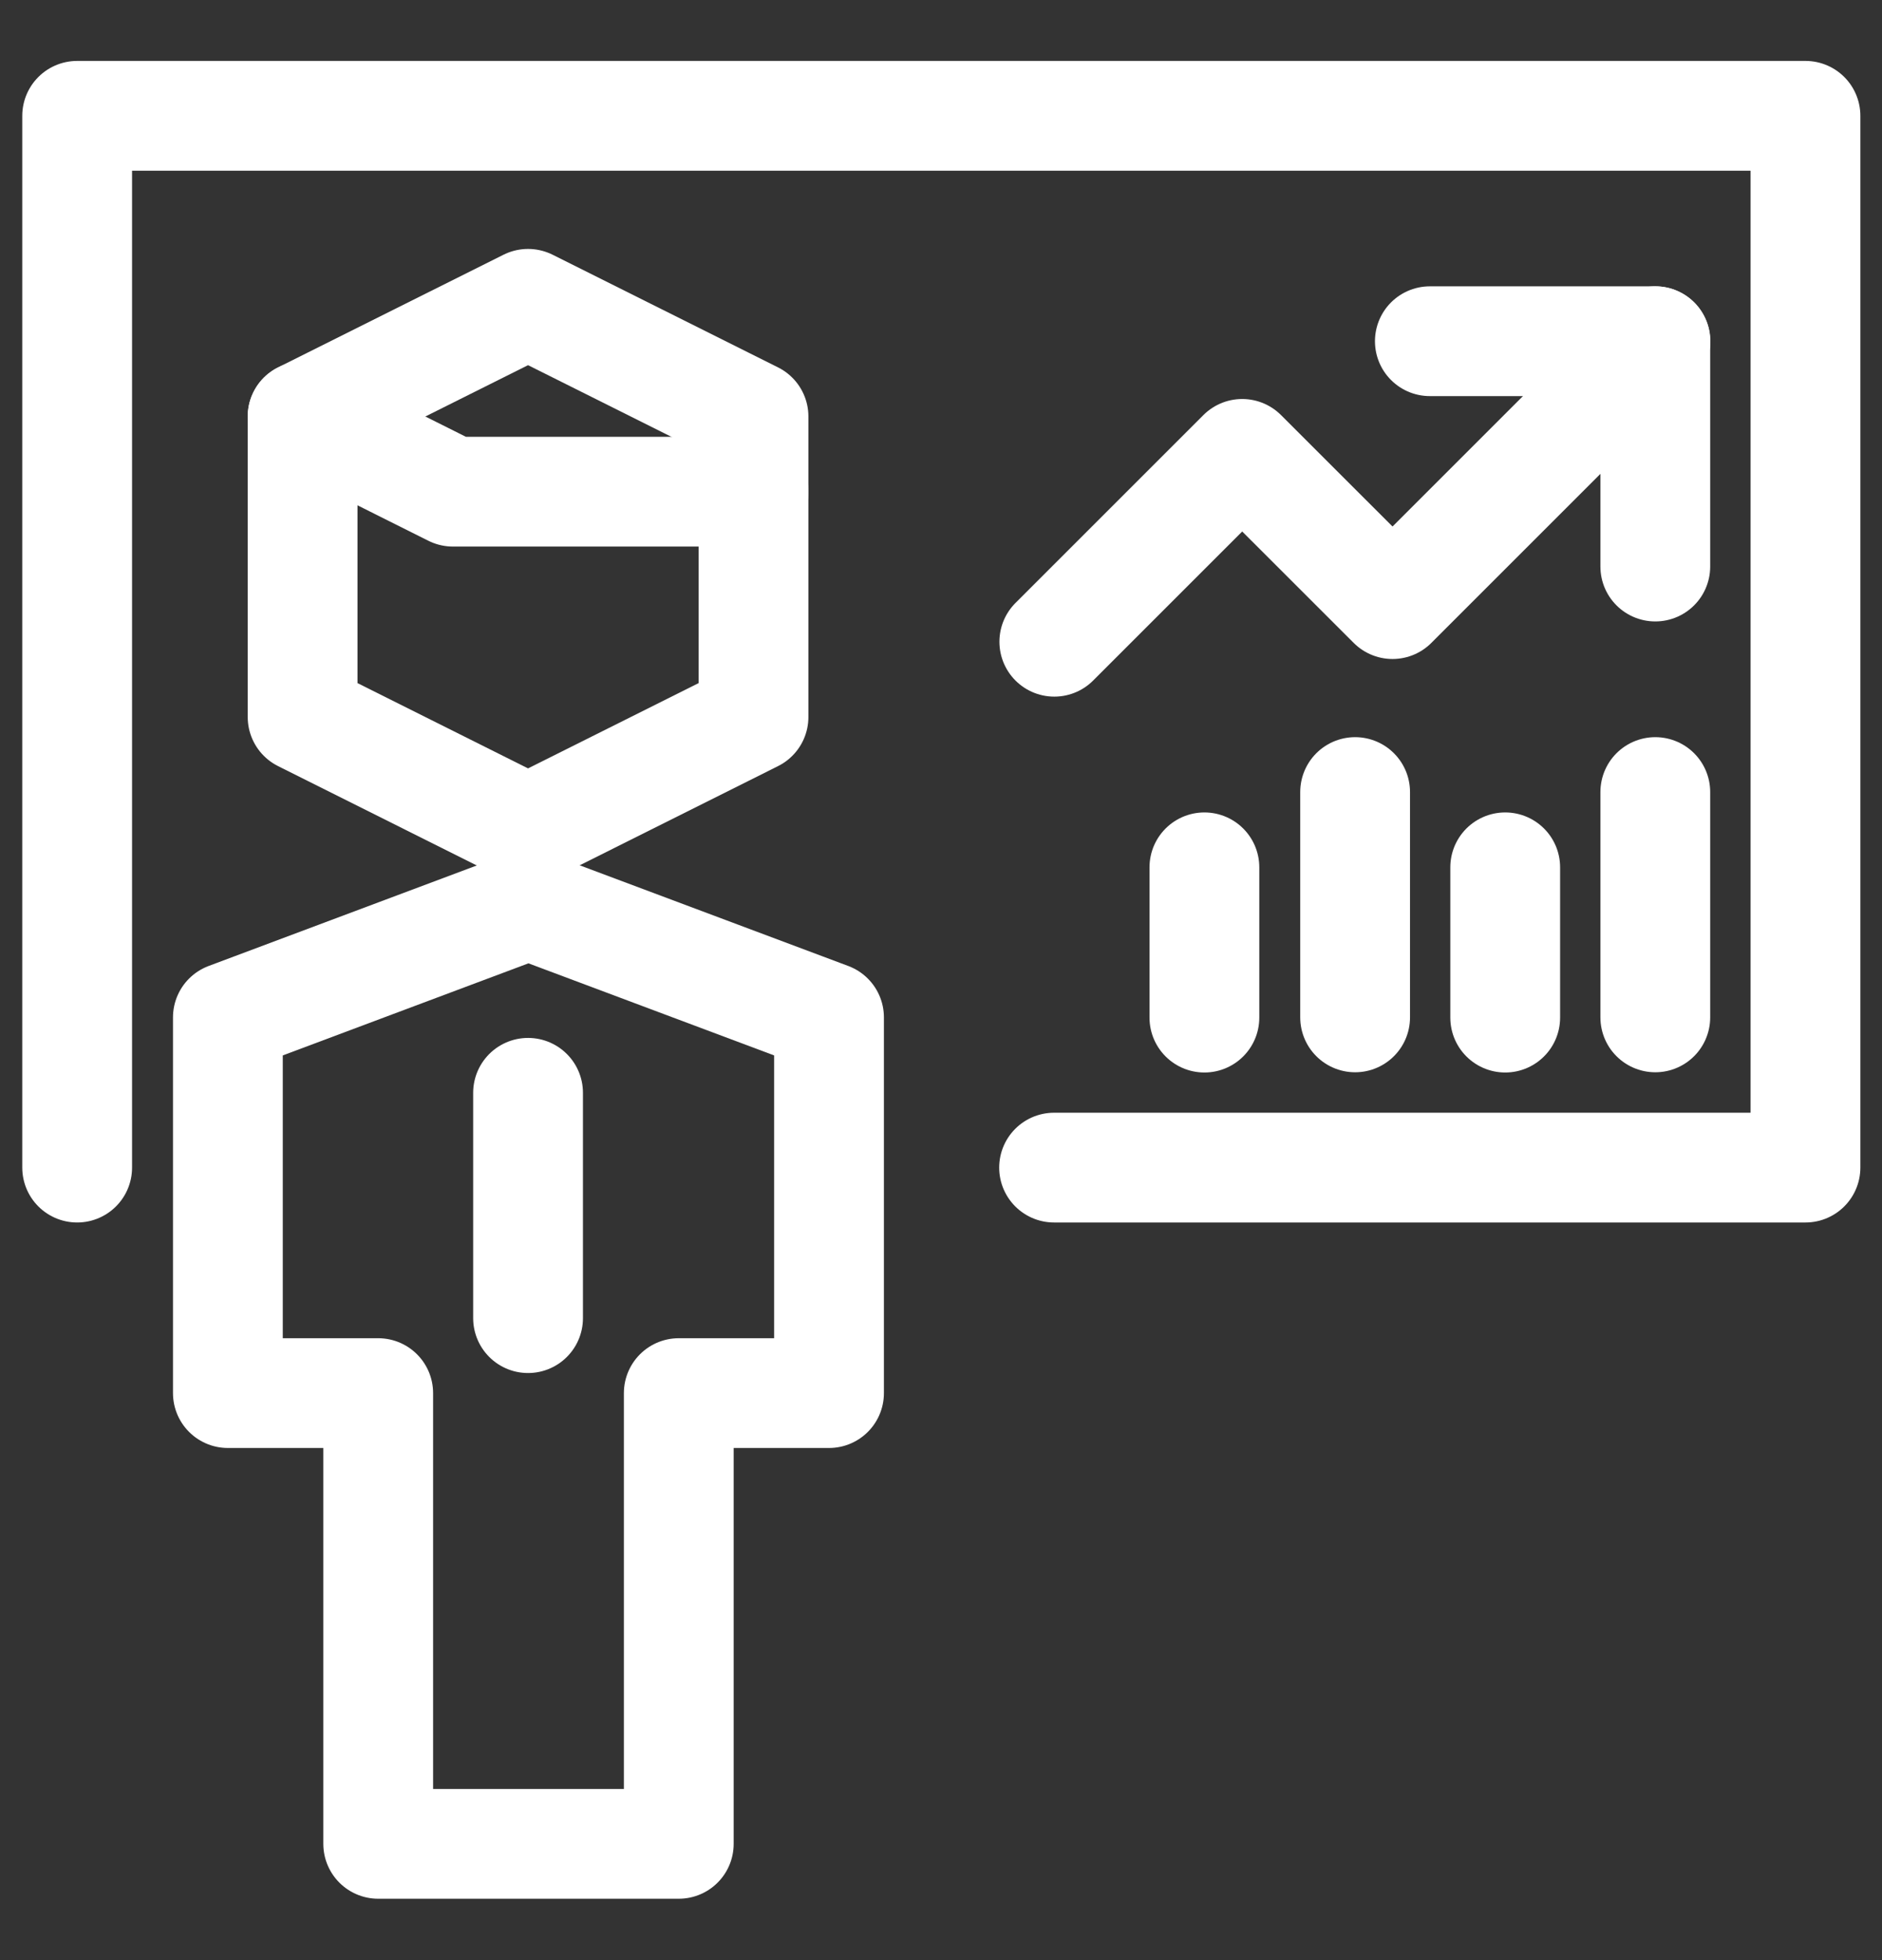
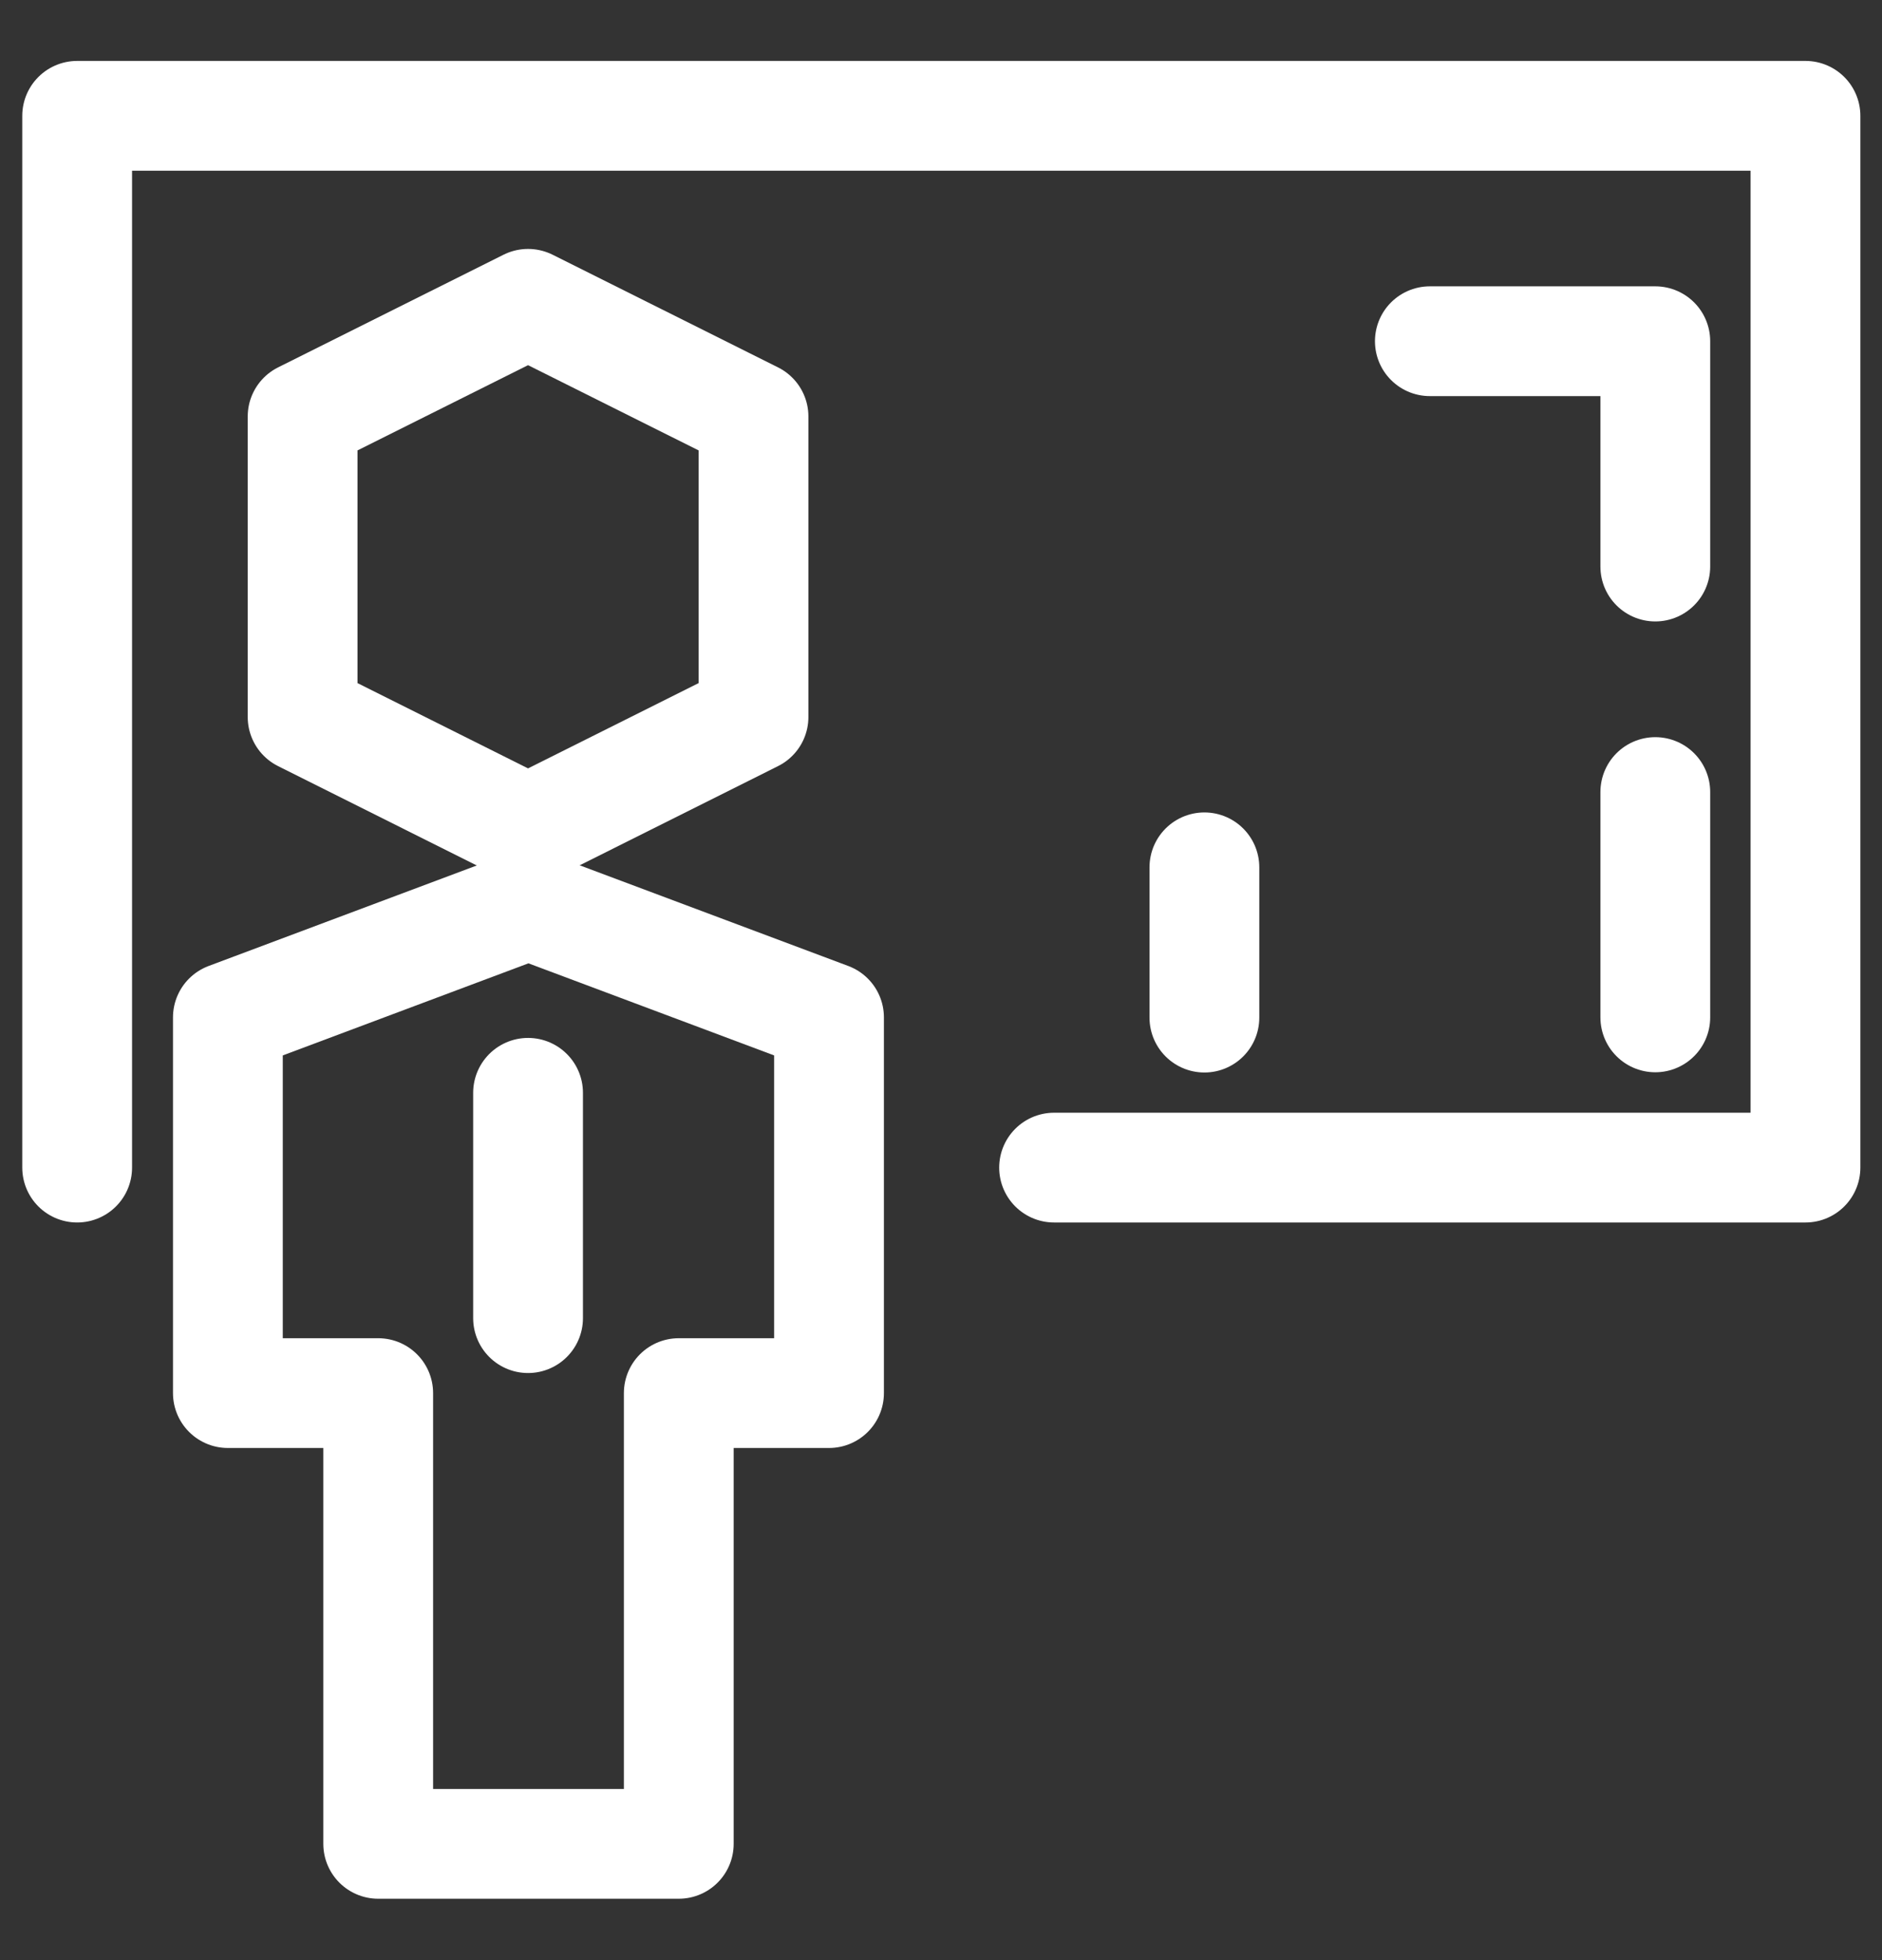
<svg xmlns="http://www.w3.org/2000/svg" width="24" height="25" viewBox="0 0 24 25" fill="none">
  <rect x="0" y="0" width="24" height="25" fill="#333333" stroke="none" />
  <g id="Business-Statistics-1--Streamline-Cyber.svg" clip-path="url(#clip0_2052_7224)">
    <path id="Vector" d="M13.442 14.892H23.024V1.477H0.984V14.892" stroke="white" stroke-width="1.4" stroke-miterlimit="10" stroke-linecap="round" stroke-linejoin="round" />
-     <path id="Vector_2" d="M13.445 8.185L15.841 5.789L17.758 7.705L21.111 4.352" stroke="white" stroke-width="1.4" stroke-miterlimit="10" stroke-linecap="round" stroke-linejoin="round" />
    <path id="Vector_3" d="M18.234 4.352H21.109V7.226" stroke="white" stroke-width="1.4" stroke-miterlimit="10" stroke-linecap="round" stroke-linejoin="round" />
    <path id="Vector_4" d="M15.359 12.979V11.062" stroke="white" stroke-width="1.4" stroke-miterlimit="10" stroke-linecap="round" stroke-linejoin="round" />
-     <path id="Vector_5" d="M17.281 12.976V10.102" stroke="white" stroke-width="1.4" stroke-miterlimit="10" stroke-linecap="round" stroke-linejoin="round" />
-     <path id="Vector_6" d="M19.195 12.979V11.062" stroke="white" stroke-width="1.4" stroke-miterlimit="10" stroke-linecap="round" stroke-linejoin="round" />
    <path id="Vector_7" d="M21.109 12.976V10.102" stroke="white" stroke-width="1.4" stroke-miterlimit="10" stroke-linecap="round" stroke-linejoin="round" />
    <path id="Vector_8" d="M8.656 23.517V17.768H10.572V12.976L6.739 11.539L2.906 12.976V17.768H4.823V23.517H8.656Z" stroke="white" stroke-width="1.4" stroke-miterlimit="10" stroke-linecap="round" stroke-linejoin="round" />
    <path id="Vector_9" d="M6.734 13.938V16.812" stroke="white" stroke-width="1.4" stroke-miterlimit="10" stroke-linecap="round" stroke-linejoin="round" />
    <path id="Vector_10" d="M9.609 9.145L6.734 10.583L3.859 9.145V5.312L6.734 3.875L9.609 5.312V9.145Z" stroke="white" stroke-width="1.4" stroke-miterlimit="10" stroke-linecap="round" stroke-linejoin="round" />
-     <path id="Vector_11" d="M9.609 6.271H5.776L3.859 5.312" stroke="white" stroke-width="1.4" stroke-miterlimit="10" stroke-linecap="round" stroke-linejoin="round" />
  </g>
  <defs>
    <clipPath id="clip0_2052_7224">
      <rect width="24" height="24" fill="white" transform="translate(0.008 0.5)" />
    </clipPath>
  </defs>
</svg>